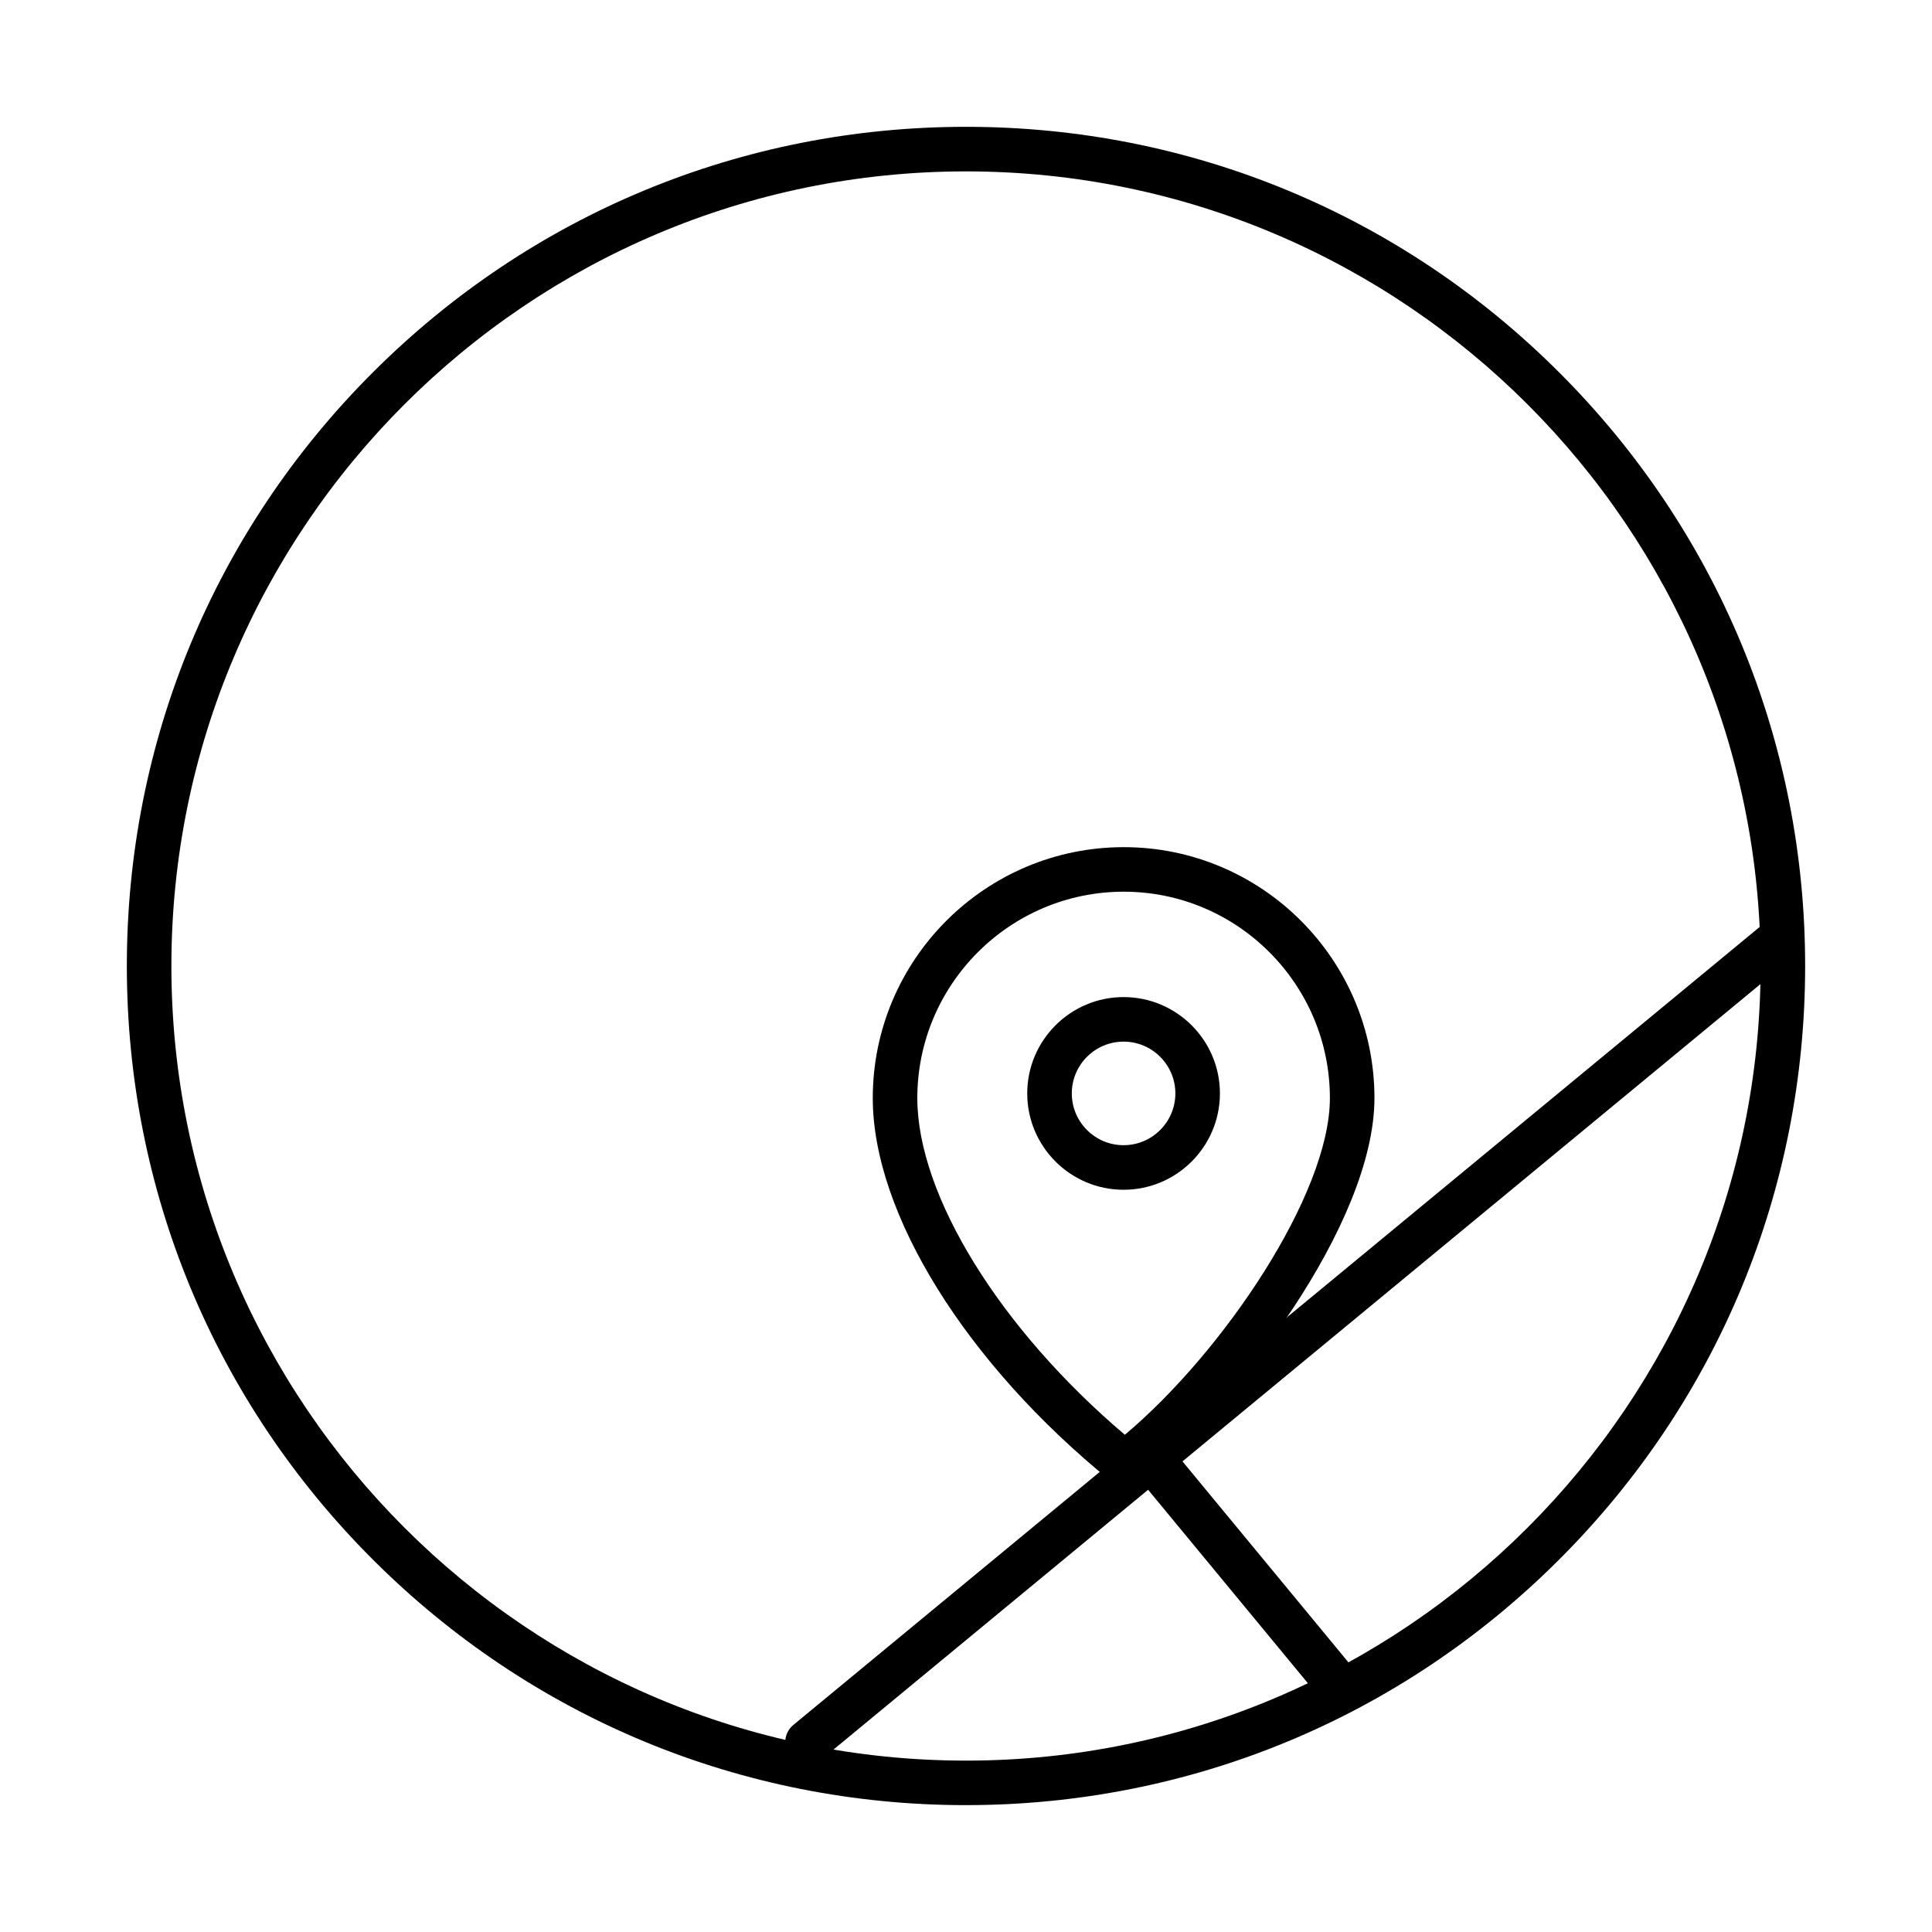
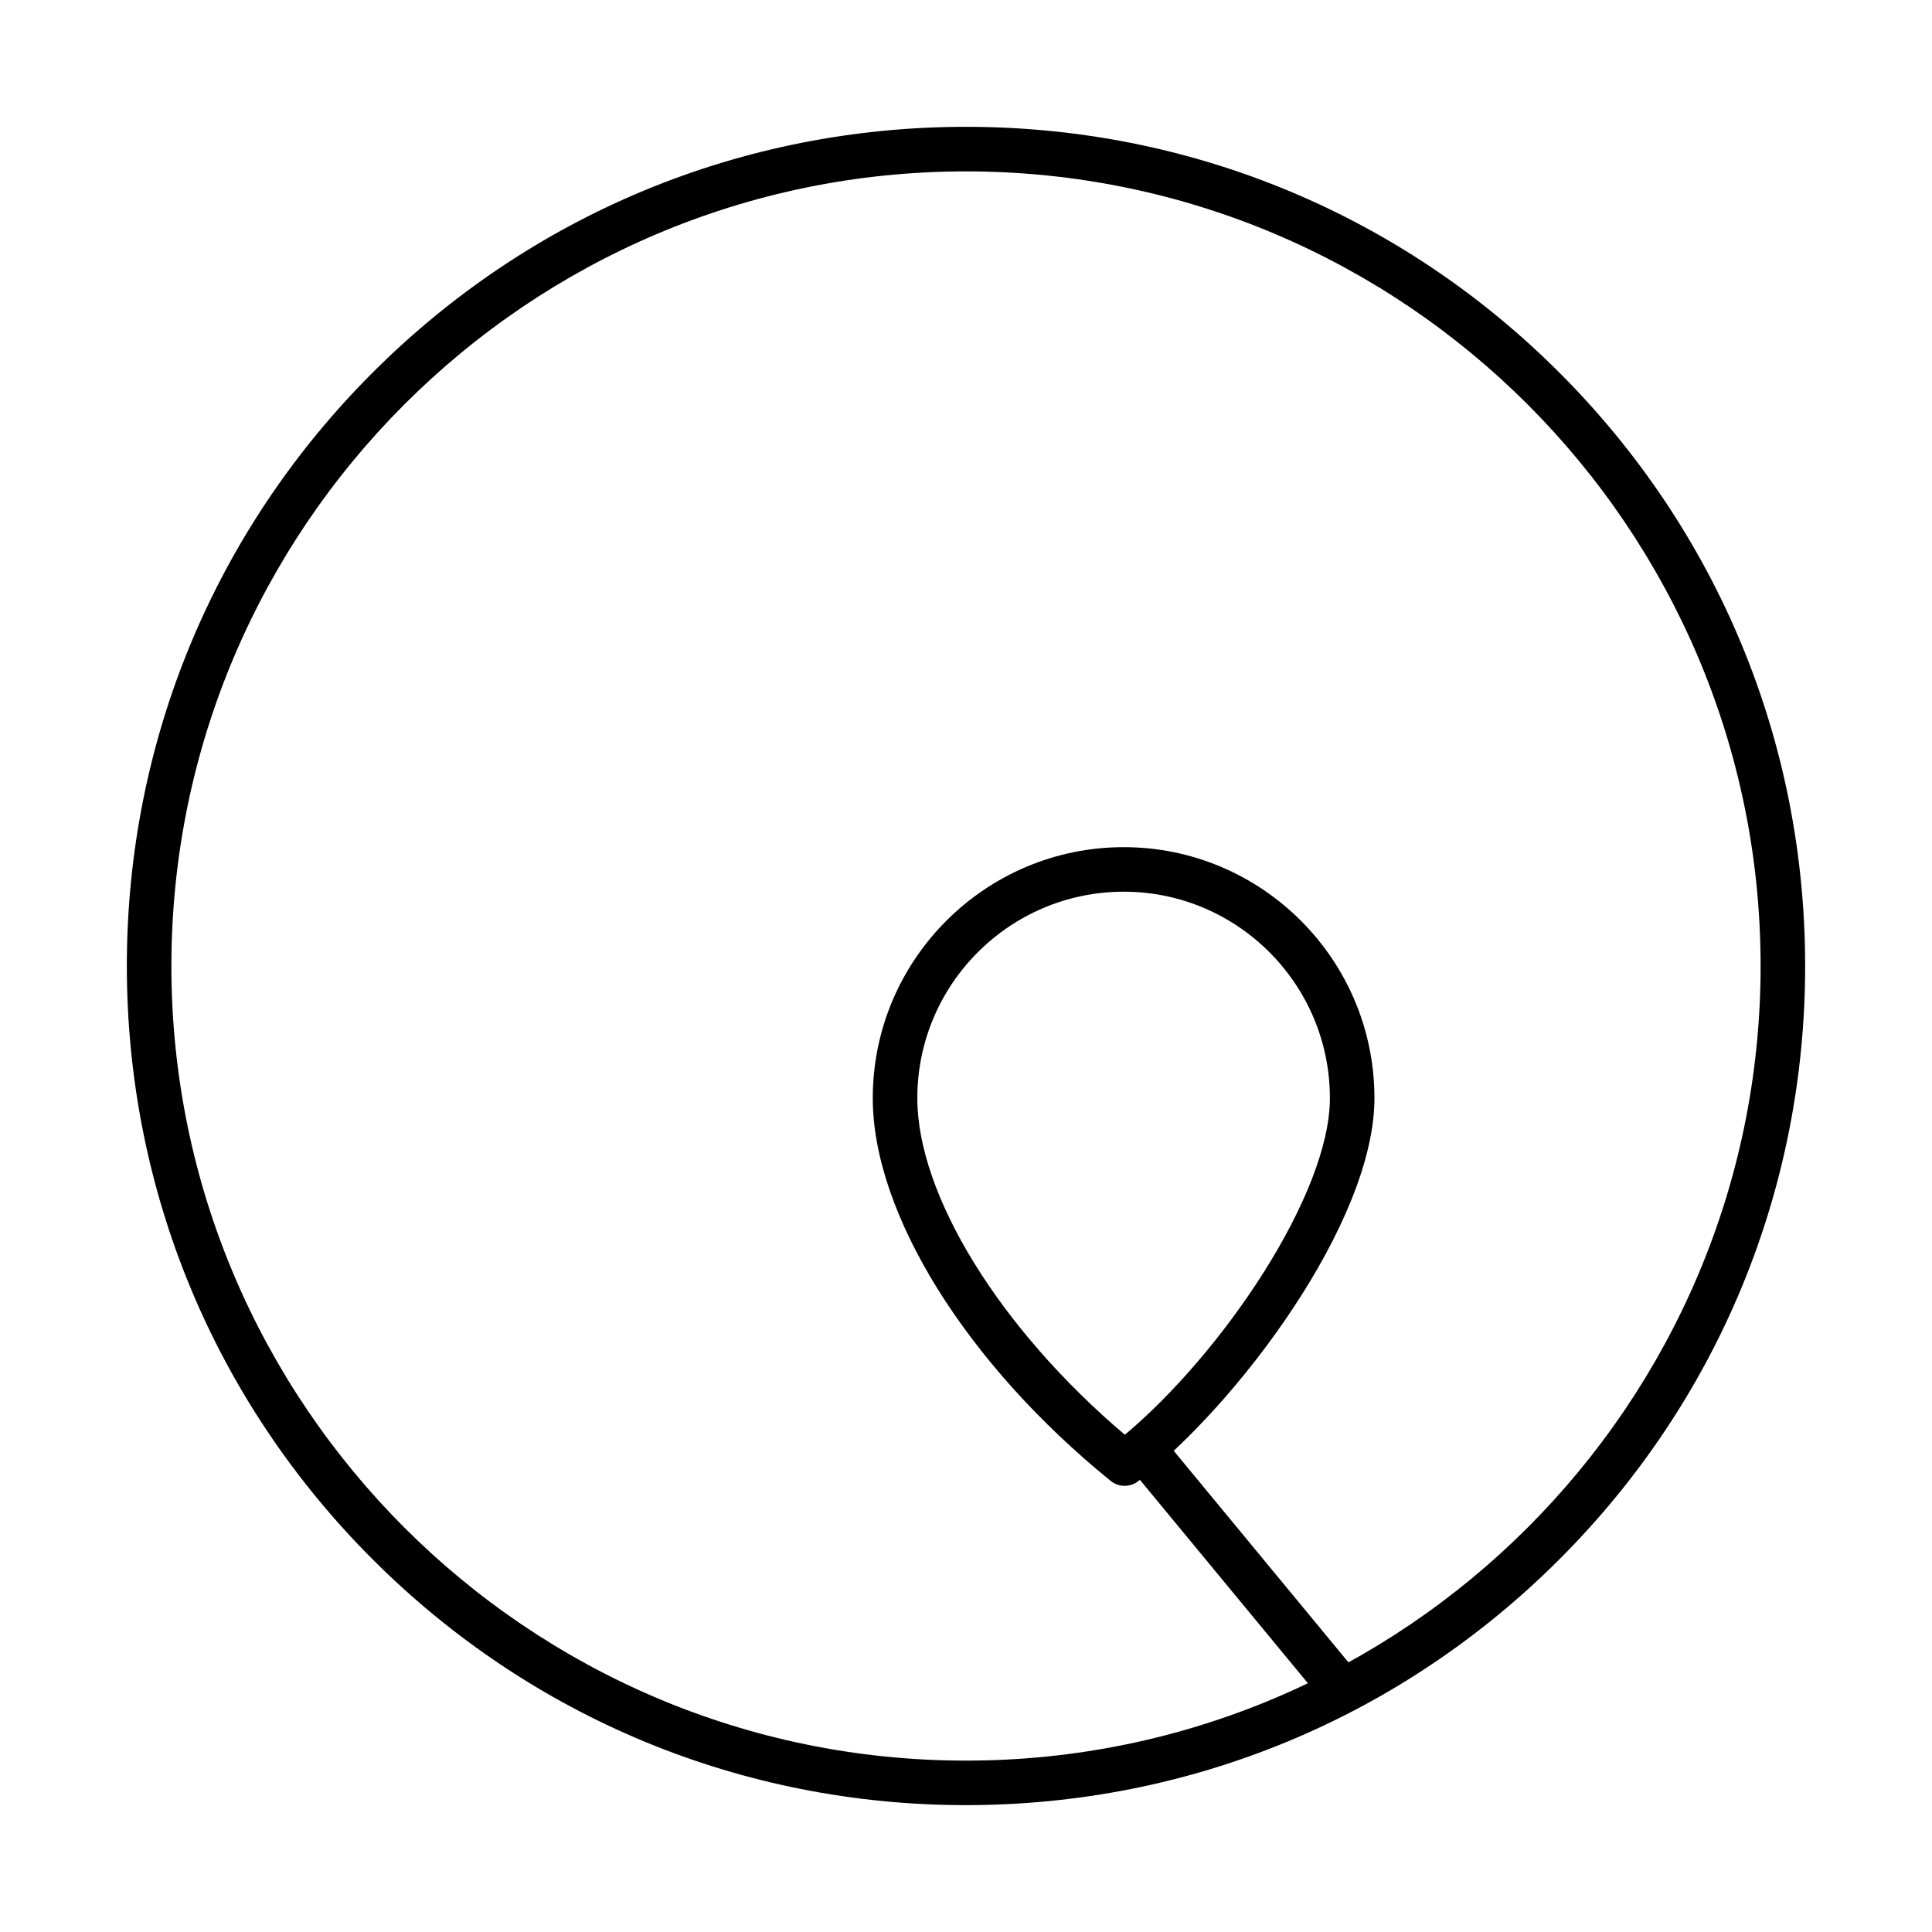
<svg xmlns="http://www.w3.org/2000/svg" fill="#000000" width="800px" height="800px" version="1.1" viewBox="144 144 512 512">
  <g>
    <path d="m400 622.38c-59.402 0-115.25-23.133-157.25-65.137-42.004-42-65.137-97.848-65.137-157.25 0-59.402 23.133-115.25 65.137-157.25s97.848-65.137 157.25-65.137 115.25 23.133 157.25 65.137c42 42 65.133 97.848 65.133 157.25 0 59.398-23.133 115.25-65.133 157.25-42.004 42-97.852 65.133-157.25 65.133zm0-432.96c-116.11 0-210.58 94.465-210.58 210.58s94.465 210.58 210.58 210.58 210.58-94.465 210.58-210.58c-0.004-116.11-94.469-210.58-210.58-210.58z" />
-     <path d="m358.01 611.58c-1.703 0-3.387-0.73-4.555-2.144-2.078-2.516-1.723-6.234 0.793-8.312l257.97-213.03c2.516-2.074 6.234-1.723 8.312 0.793s1.723 6.234-0.793 8.312l-257.97 213.03c-1.098 0.91-2.43 1.352-3.754 1.352z" />
    <path d="m499.18 597.09c-1.699 0-3.387-0.73-4.555-2.144l-50.125-60.699c-2.078-2.516-1.723-6.234 0.793-8.312 2.516-2.074 6.234-1.723 8.312 0.793l50.125 60.699c2.078 2.516 1.723 6.234-0.793 8.312-1.102 0.91-2.434 1.352-3.758 1.352z" />
-     <path d="m441.76 459.3c-14.078 0-25.531-11.453-25.531-25.531s11.453-25.531 25.531-25.531 25.531 11.453 25.531 25.531-11.453 25.531-25.531 25.531zm0-39.258c-7.566 0-13.723 6.156-13.723 13.723s6.156 13.723 13.723 13.723c7.566 0 13.723-6.156 13.723-13.723s-6.152-13.723-13.723-13.723z" />
    <path d="m442.04 537.76c-1.32 0-2.637-0.441-3.719-1.32-38.289-31.07-63.027-70.883-63.027-101.43 0-36.672 29.836-66.504 66.504-66.504 36.637 0 66.445 29.836 66.445 66.504 0 33-36.461 81.371-62.602 101.52-1.062 0.824-2.332 1.23-3.602 1.23zm-0.242-157.45c-30.16 0-54.699 24.539-54.699 54.699 0 25.77 21.941 61.188 54.996 89.219 25.918-21.738 54.34-63.699 54.34-89.219 0-30.16-24.508-54.699-54.637-54.699z" />
  </g>
</svg>